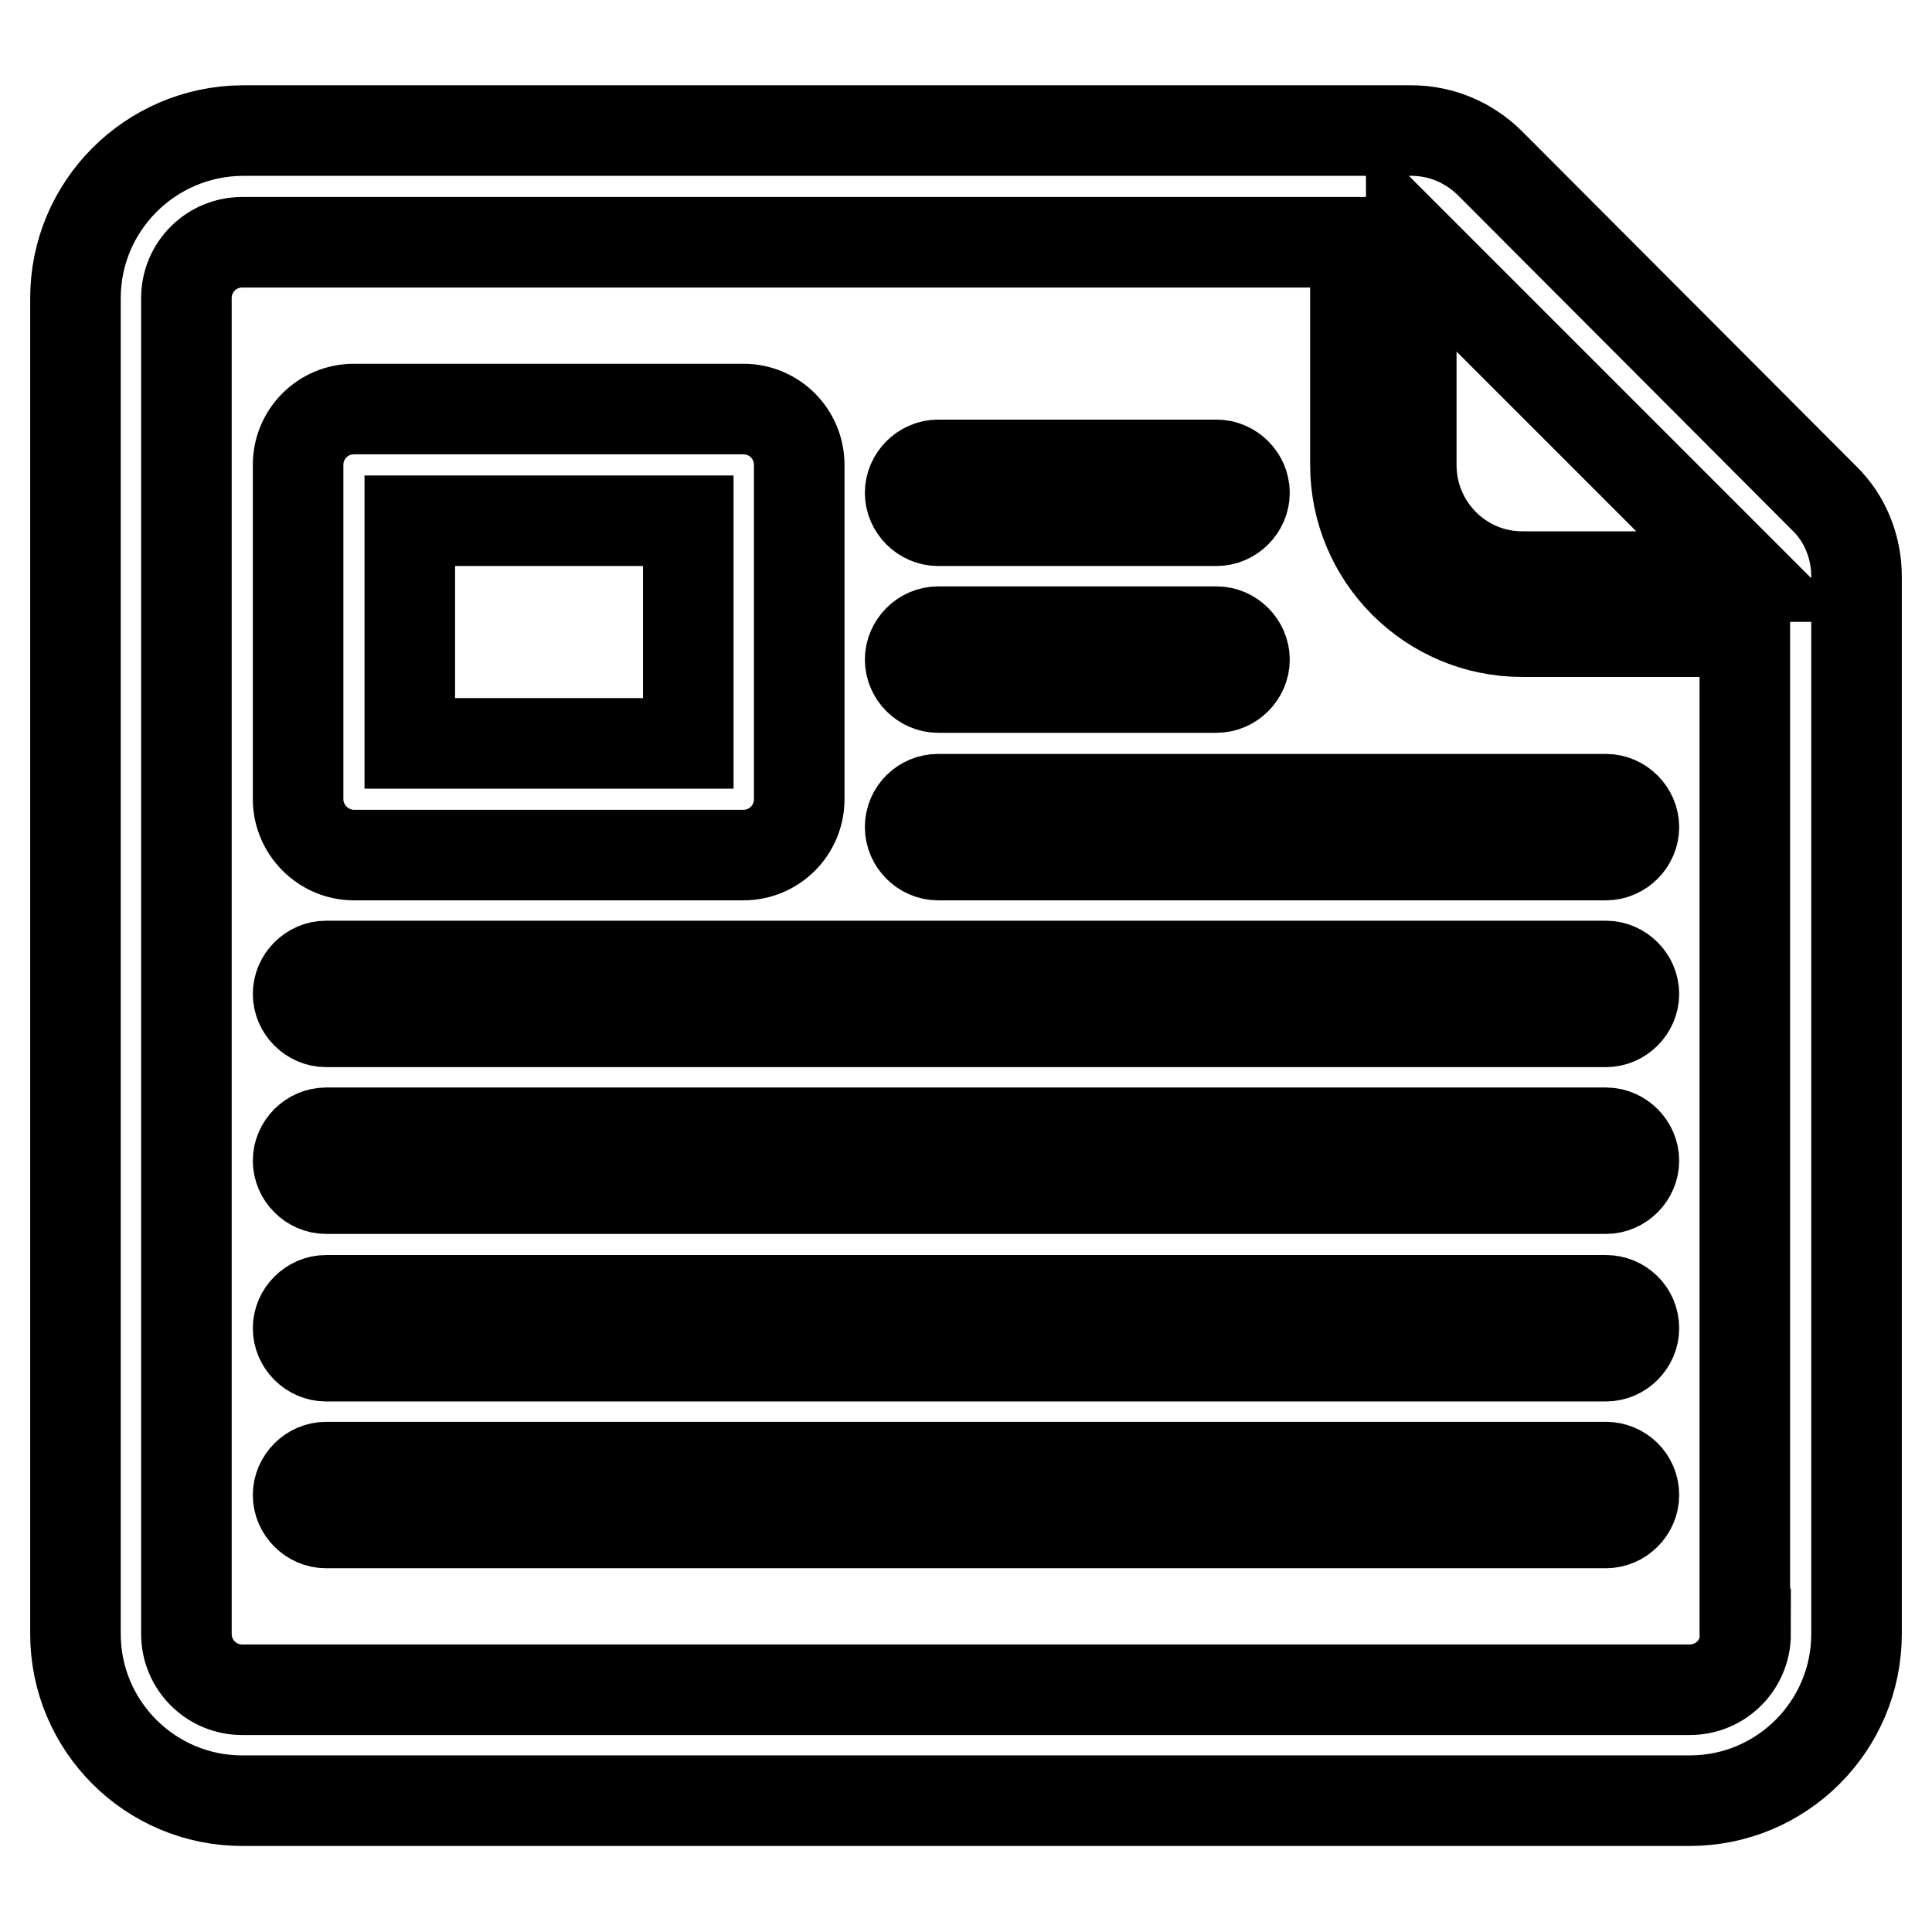
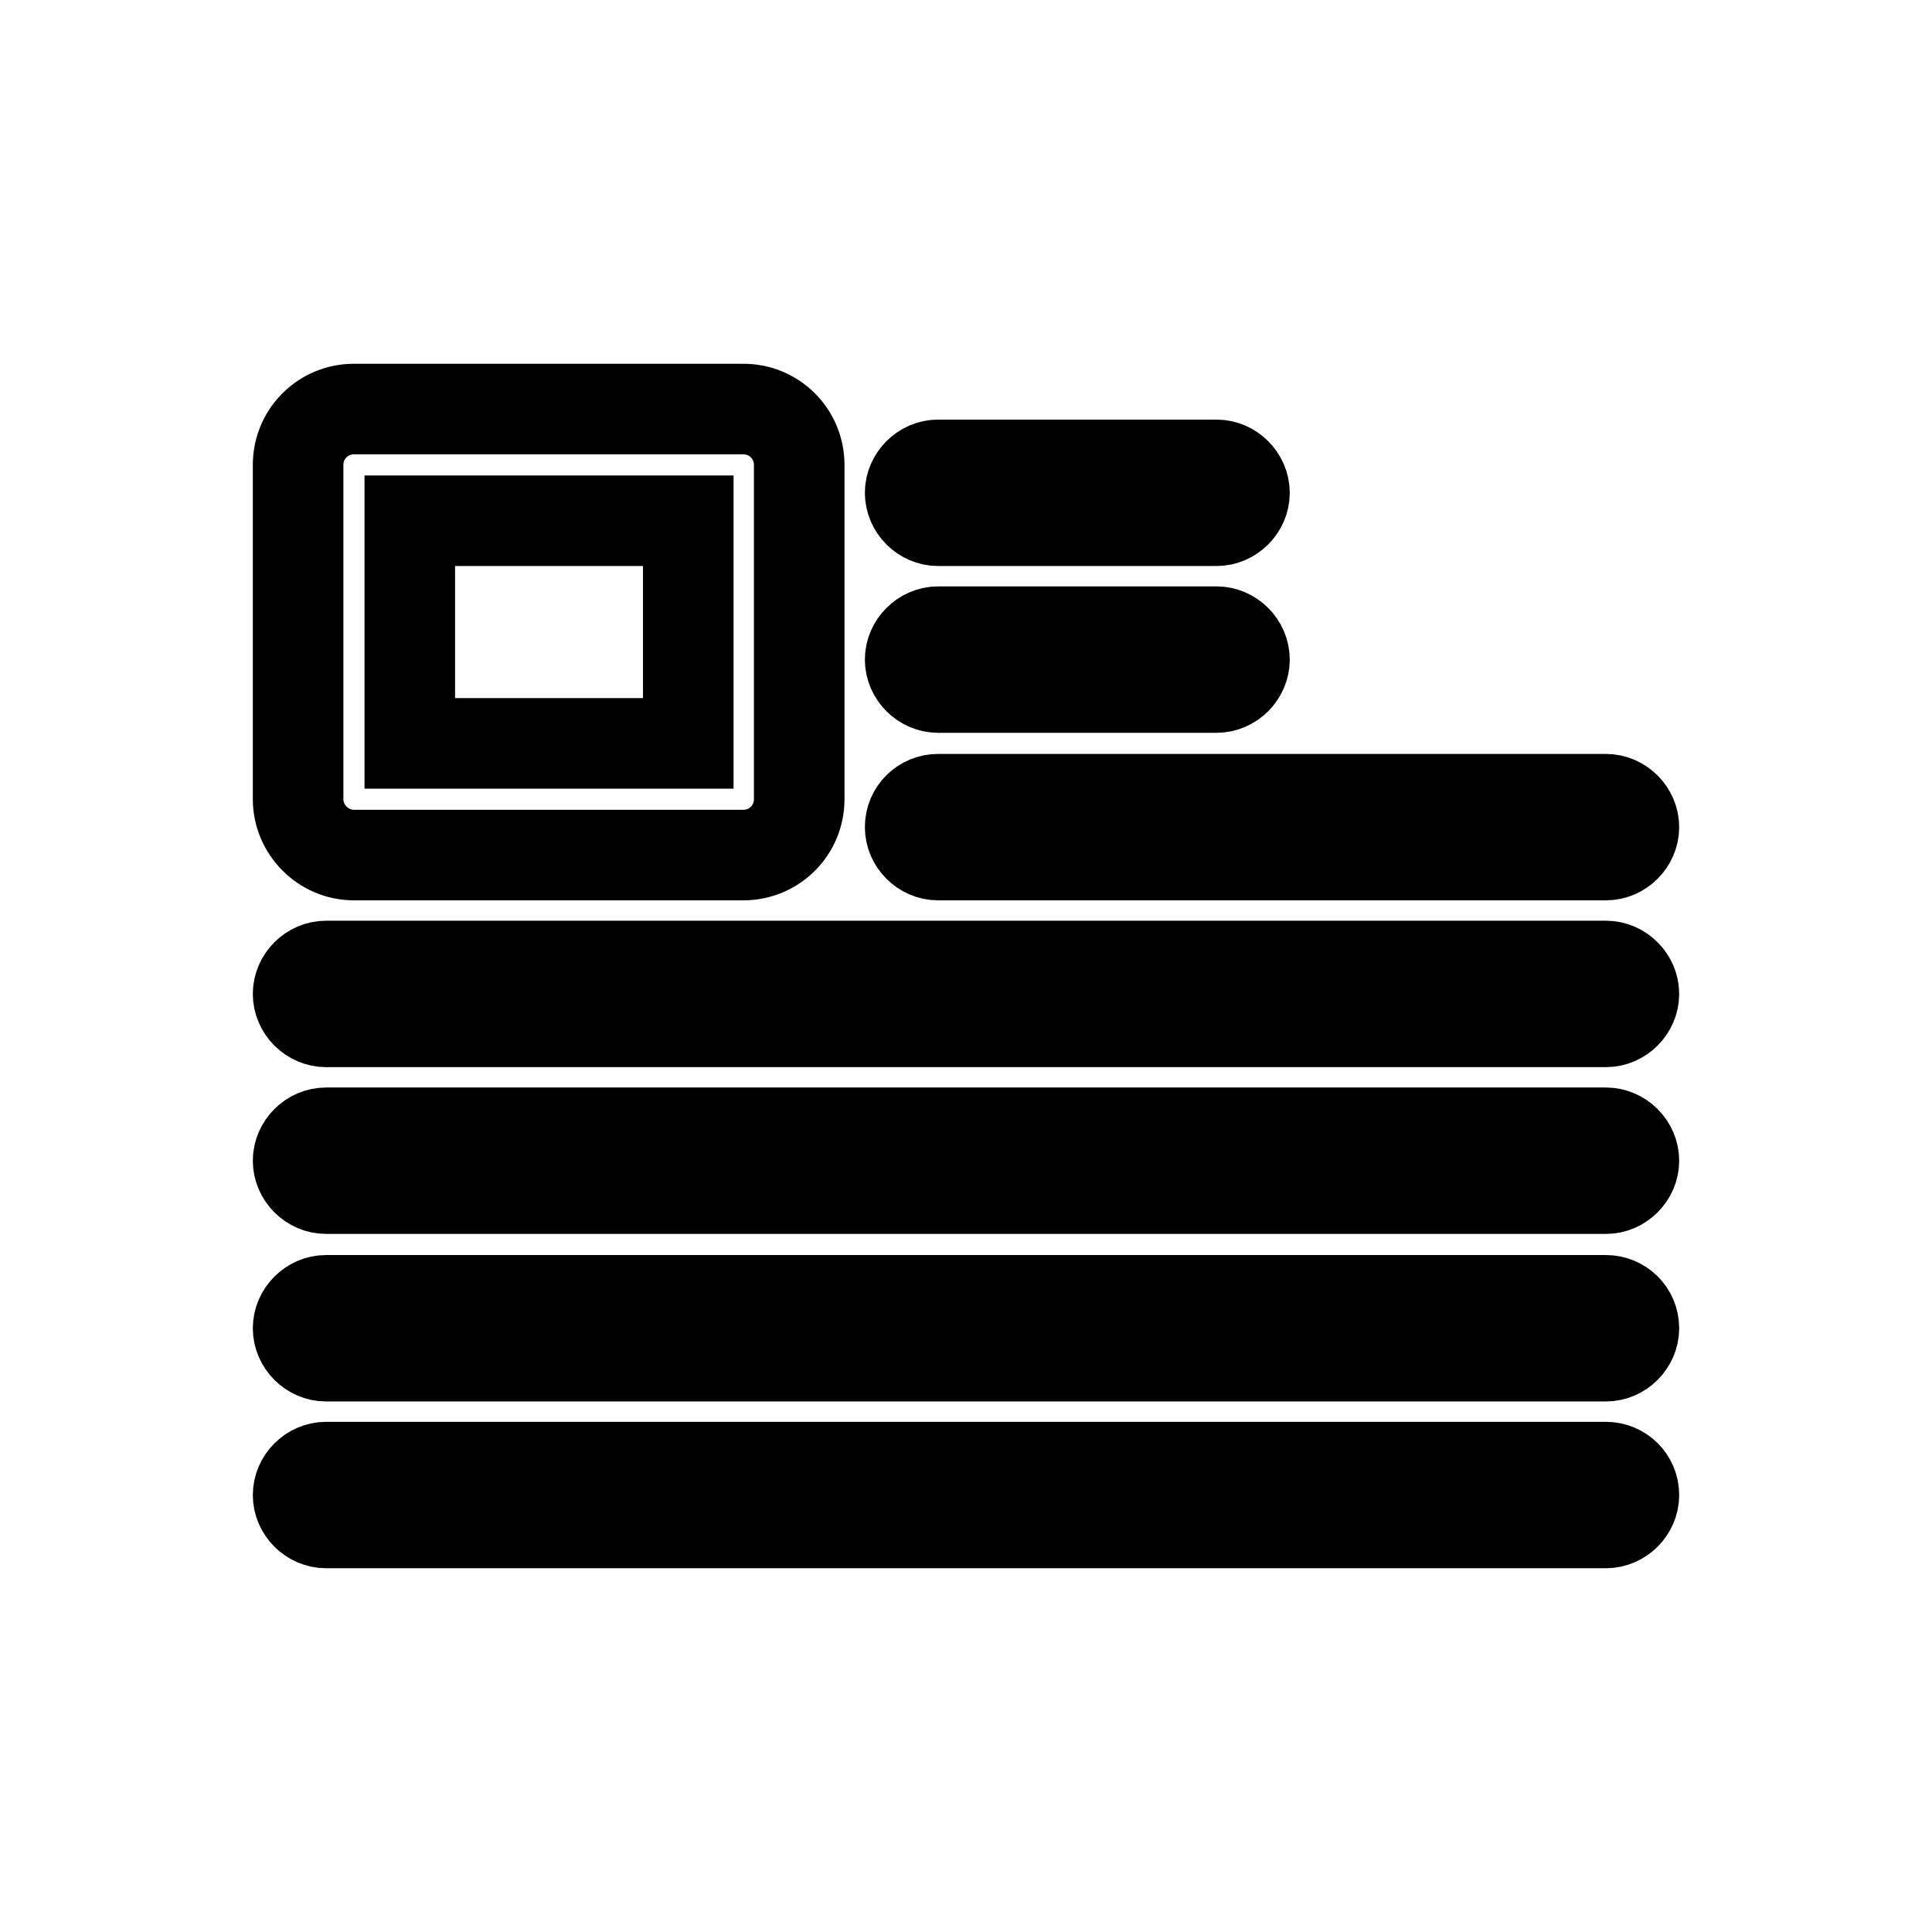
<svg xmlns="http://www.w3.org/2000/svg" version="1.1" x="0px" y="0px" viewBox="0 0 256 256" enable-background="new 0 0 256 256" xml:space="preserve">
  <g>
-     <path stroke-width="12" fill-opacity="0" stroke="#000000" d="M241.7,66l-44.2-44.3c-2.8-2.8-6.5-4.4-10.5-4.4H32.1C19.9,17.4,10,27.3,10,39.5v177 c0,12.2,9.9,22.1,22.1,22.1h191.8c12.2,0,22.1-9.9,22.1-22.1V76.4C246,72.5,244.5,68.7,241.7,66z M231.3,216.5 c0,4.1-3.3,7.4-7.4,7.4H32.1c-4.1,0-7.4-3.3-7.4-7.4v-177c0-4.1,3.3-7.4,7.4-7.4h147.5v29.5c0,12.2,9.9,22.1,22.1,22.1h29.5V216.5z  M209.1,76.4h-7.4c-8.1,0-14.7-6.6-14.7-14.8V32.1l44.3,44.3H209.1z" />
    <path stroke-width="12" fill-opacity="0" stroke="#000000" d="M124.3,69h36.9c2,0,3.7-1.7,3.7-3.7c0-2-1.7-3.7-3.7-3.7h-36.9c-2,0-3.7,1.7-3.7,3.7 C120.6,67.3,122.3,69,124.3,69z M124.3,91.1h36.9c2,0,3.7-1.7,3.7-3.7s-1.7-3.7-3.7-3.7h-36.9c-2,0-3.7,1.7-3.7,3.7 S122.3,91.1,124.3,91.1z M120.6,109.6c0,2,1.7,3.7,3.7,3.7h88.5c2,0,3.7-1.7,3.7-3.7s-1.7-3.7-3.7-3.7h-88.5 C122.3,105.9,120.6,107.5,120.6,109.6z M212.8,150.1H43.2c-2,0-3.7,1.7-3.7,3.7c0,2,1.7,3.7,3.7,3.7h169.6c2,0,3.7-1.7,3.7-3.7 C216.5,151.8,214.8,150.1,212.8,150.1z M212.8,172.3H43.2c-2,0-3.7,1.7-3.7,3.7c0,2,1.7,3.7,3.7,3.7h169.6c2,0,3.7-1.7,3.7-3.7 C216.5,173.9,214.8,172.3,212.8,172.3z M212.8,194.4H43.2c-2,0-3.7,1.7-3.7,3.7c0,2,1.7,3.7,3.7,3.7h169.6c2,0,3.7-1.7,3.7-3.7 C216.5,196,214.8,194.4,212.8,194.4z M212.8,128H43.2c-2,0-3.7,1.7-3.7,3.7s1.7,3.7,3.7,3.7h169.6c2,0,3.7-1.7,3.7-3.7 S214.8,128,212.8,128z M46.9,113.3h51.6c4.1,0,7.4-3.3,7.4-7.4V61.6c0-4.1-3.3-7.4-7.4-7.4H46.9c-4.1,0-7.4,3.3-7.4,7.4v44.3 C39.5,109.9,42.8,113.3,46.9,113.3z M54.3,69h36.9v29.5H54.3V69z" />
  </g>
</svg>